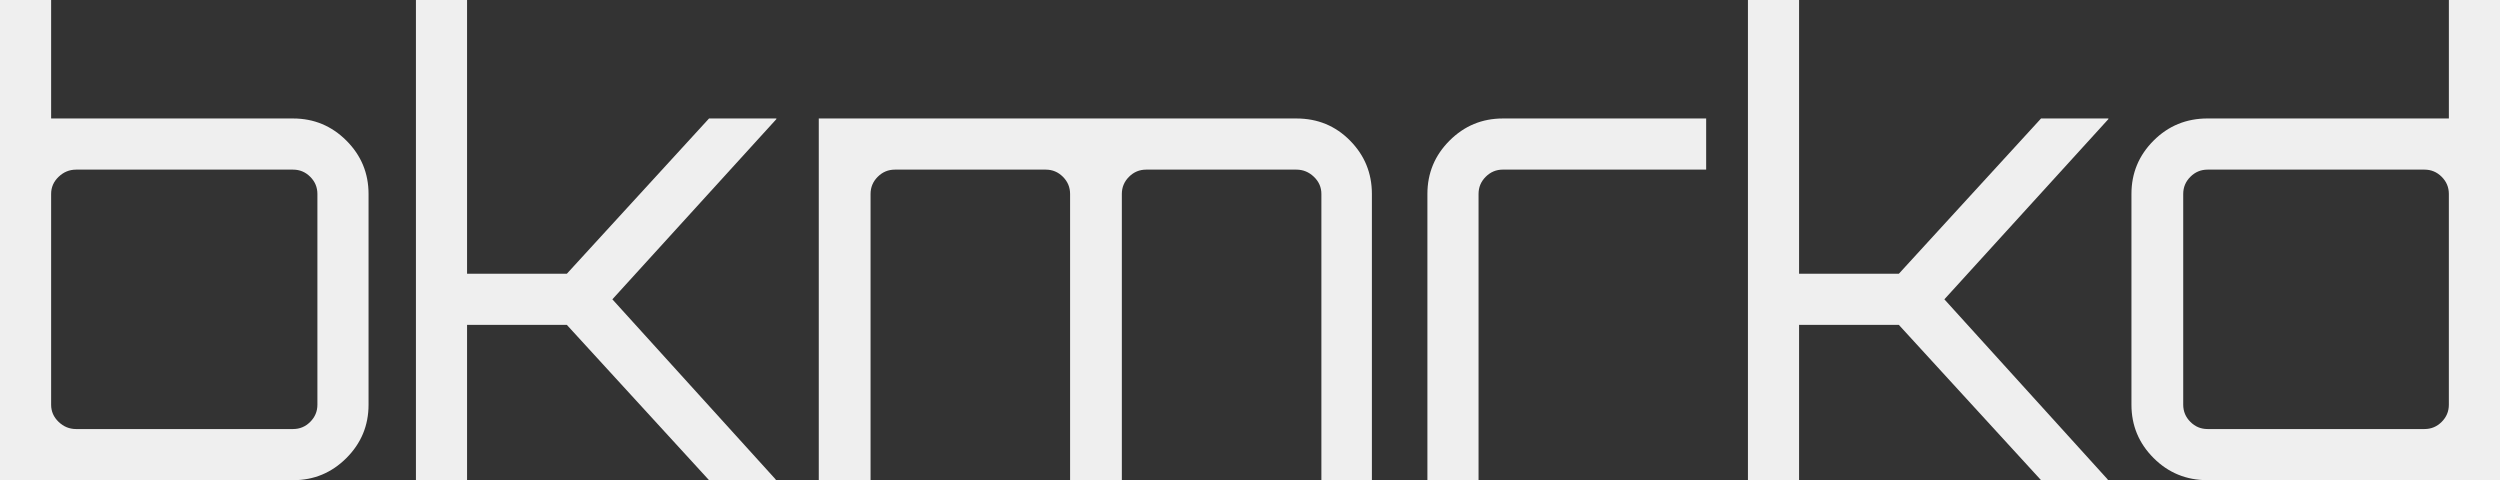
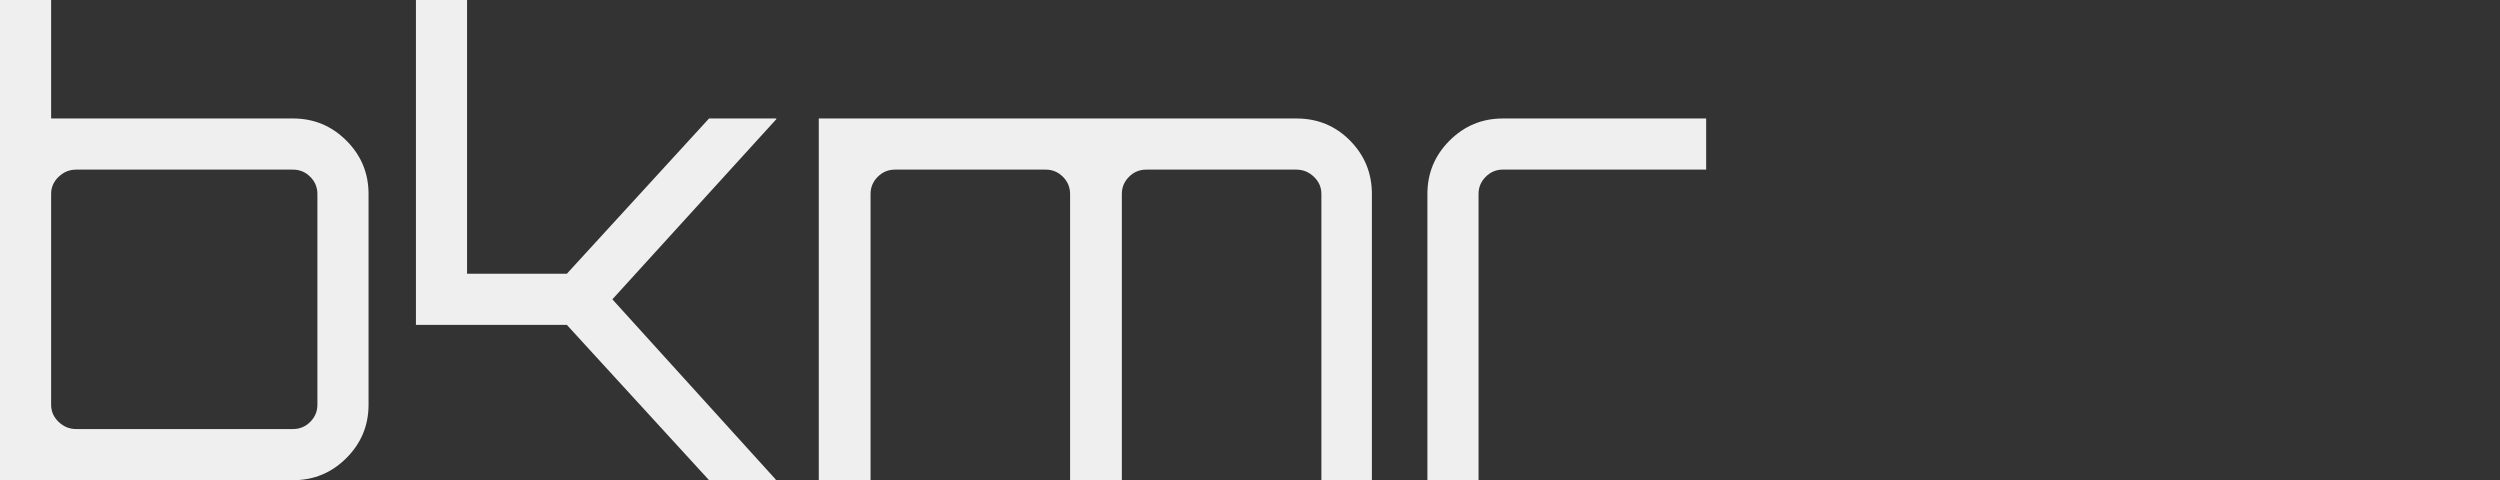
<svg xmlns="http://www.w3.org/2000/svg" id="uuid-86a82b9f-df93-4524-adb4-6f23526f3d3b" data-name="Layer 2" fill="#efefef" viewBox="0 0 1245.34 239.19">
  <rect x="0" y="0" width="1245.34" height="239.19" fill="#333333" stroke="none" />
  <g id="uuid-8a13afc8-071b-4afd-ab3b-763a8578b427" data-name="Layer 1">
    <g>
      <path d="M0,239.19V0h25.47v59.02h120.53c10.35,0,19.21,3.68,26.56,11.03,7.35,7.35,11.03,16.21,11.03,26.56v105c0,10.36-3.68,19.21-11.03,26.56-7.35,7.35-16.21,11.03-26.56,11.03H0ZM37.9,213.72h108.1c3.31,0,6.16-1.19,8.54-3.57,2.38-2.38,3.57-5.23,3.57-8.54v-105c0-3.31-1.19-6.16-3.57-8.54-2.38-2.38-5.23-3.57-8.54-3.57H37.9c-3.32,0-6.21,1.19-8.7,3.57-2.49,2.38-3.73,5.23-3.73,8.54v105c0,3.32,1.24,6.16,3.73,8.54,2.48,2.38,5.38,3.57,8.7,3.57Z" />
-       <path d="M207.19,239.19V0h25.47v136.37h49.7l70.83-77.35h33.55v.31l-81.7,89.77,81.39,89.77v.31h-33.24l-70.83-77.35h-49.7v77.35h-25.47Z" />
+       <path d="M207.19,239.19V0h25.47v136.37h49.7l70.83-77.35h33.55v.31l-81.7,89.77,81.39,89.77v.31h-33.24l-70.83-77.35h-49.7h-25.47Z" />
      <path d="M407.86,239.19V59.02h237.95c10.56,0,19.46,3.68,26.71,11.03,7.25,7.35,10.87,16.21,10.87,26.56v142.58h-25.16V96.61c0-3.31-1.24-6.16-3.73-8.54-2.49-2.38-5.39-3.57-8.7-3.57h-74.86c-3.32,0-6.16,1.19-8.54,3.57-2.38,2.38-3.57,5.23-3.57,8.54v142.58h-25.78V96.61c0-3.31-1.19-6.16-3.57-8.54-2.38-2.38-5.23-3.57-8.54-3.57h-75.17c-3.31,0-6.16,1.19-8.54,3.57-2.38,2.38-3.57,5.23-3.57,8.54v142.58h-25.78Z" />
      <path d="M711.04,239.19V96.61c0-10.35,3.67-19.21,11.03-26.56,7.35-7.35,16.2-11.03,26.56-11.03h101.27v25.47h-101.27c-3.32,0-6.16,1.19-8.54,3.57-2.38,2.38-3.57,5.23-3.57,8.54v142.58h-25.47Z" />
-       <path d="M870.71,239.19V0h25.47v136.37h49.7l70.83-77.35h33.55v.31l-81.7,89.77,81.39,89.77v.31h-33.24l-70.83-77.35h-49.7v77.35h-25.47Z" />
-       <path d="M1099.65,239.19c-10.56,0-19.52-3.67-26.87-11.03-7.35-7.35-11.03-16.2-11.03-26.56v-105c0-10.35,3.67-19.21,11.03-26.56,7.35-7.35,16.31-11.03,26.87-11.03h120.22V0h25.47v239.19h-145.69ZM1099.65,213.72h108.1c3.31,0,6.16-1.19,8.54-3.57,2.38-2.38,3.57-5.23,3.57-8.54v-105c0-3.31-1.19-6.16-3.57-8.54-2.38-2.38-5.23-3.57-8.54-3.57h-108.1c-3.31,0-6.16,1.19-8.54,3.57-2.38,2.38-3.57,5.23-3.57,8.54v105c0,3.32,1.19,6.16,3.57,8.54,2.38,2.38,5.23,3.57,8.54,3.57Z" />
    </g>
  </g>
</svg>